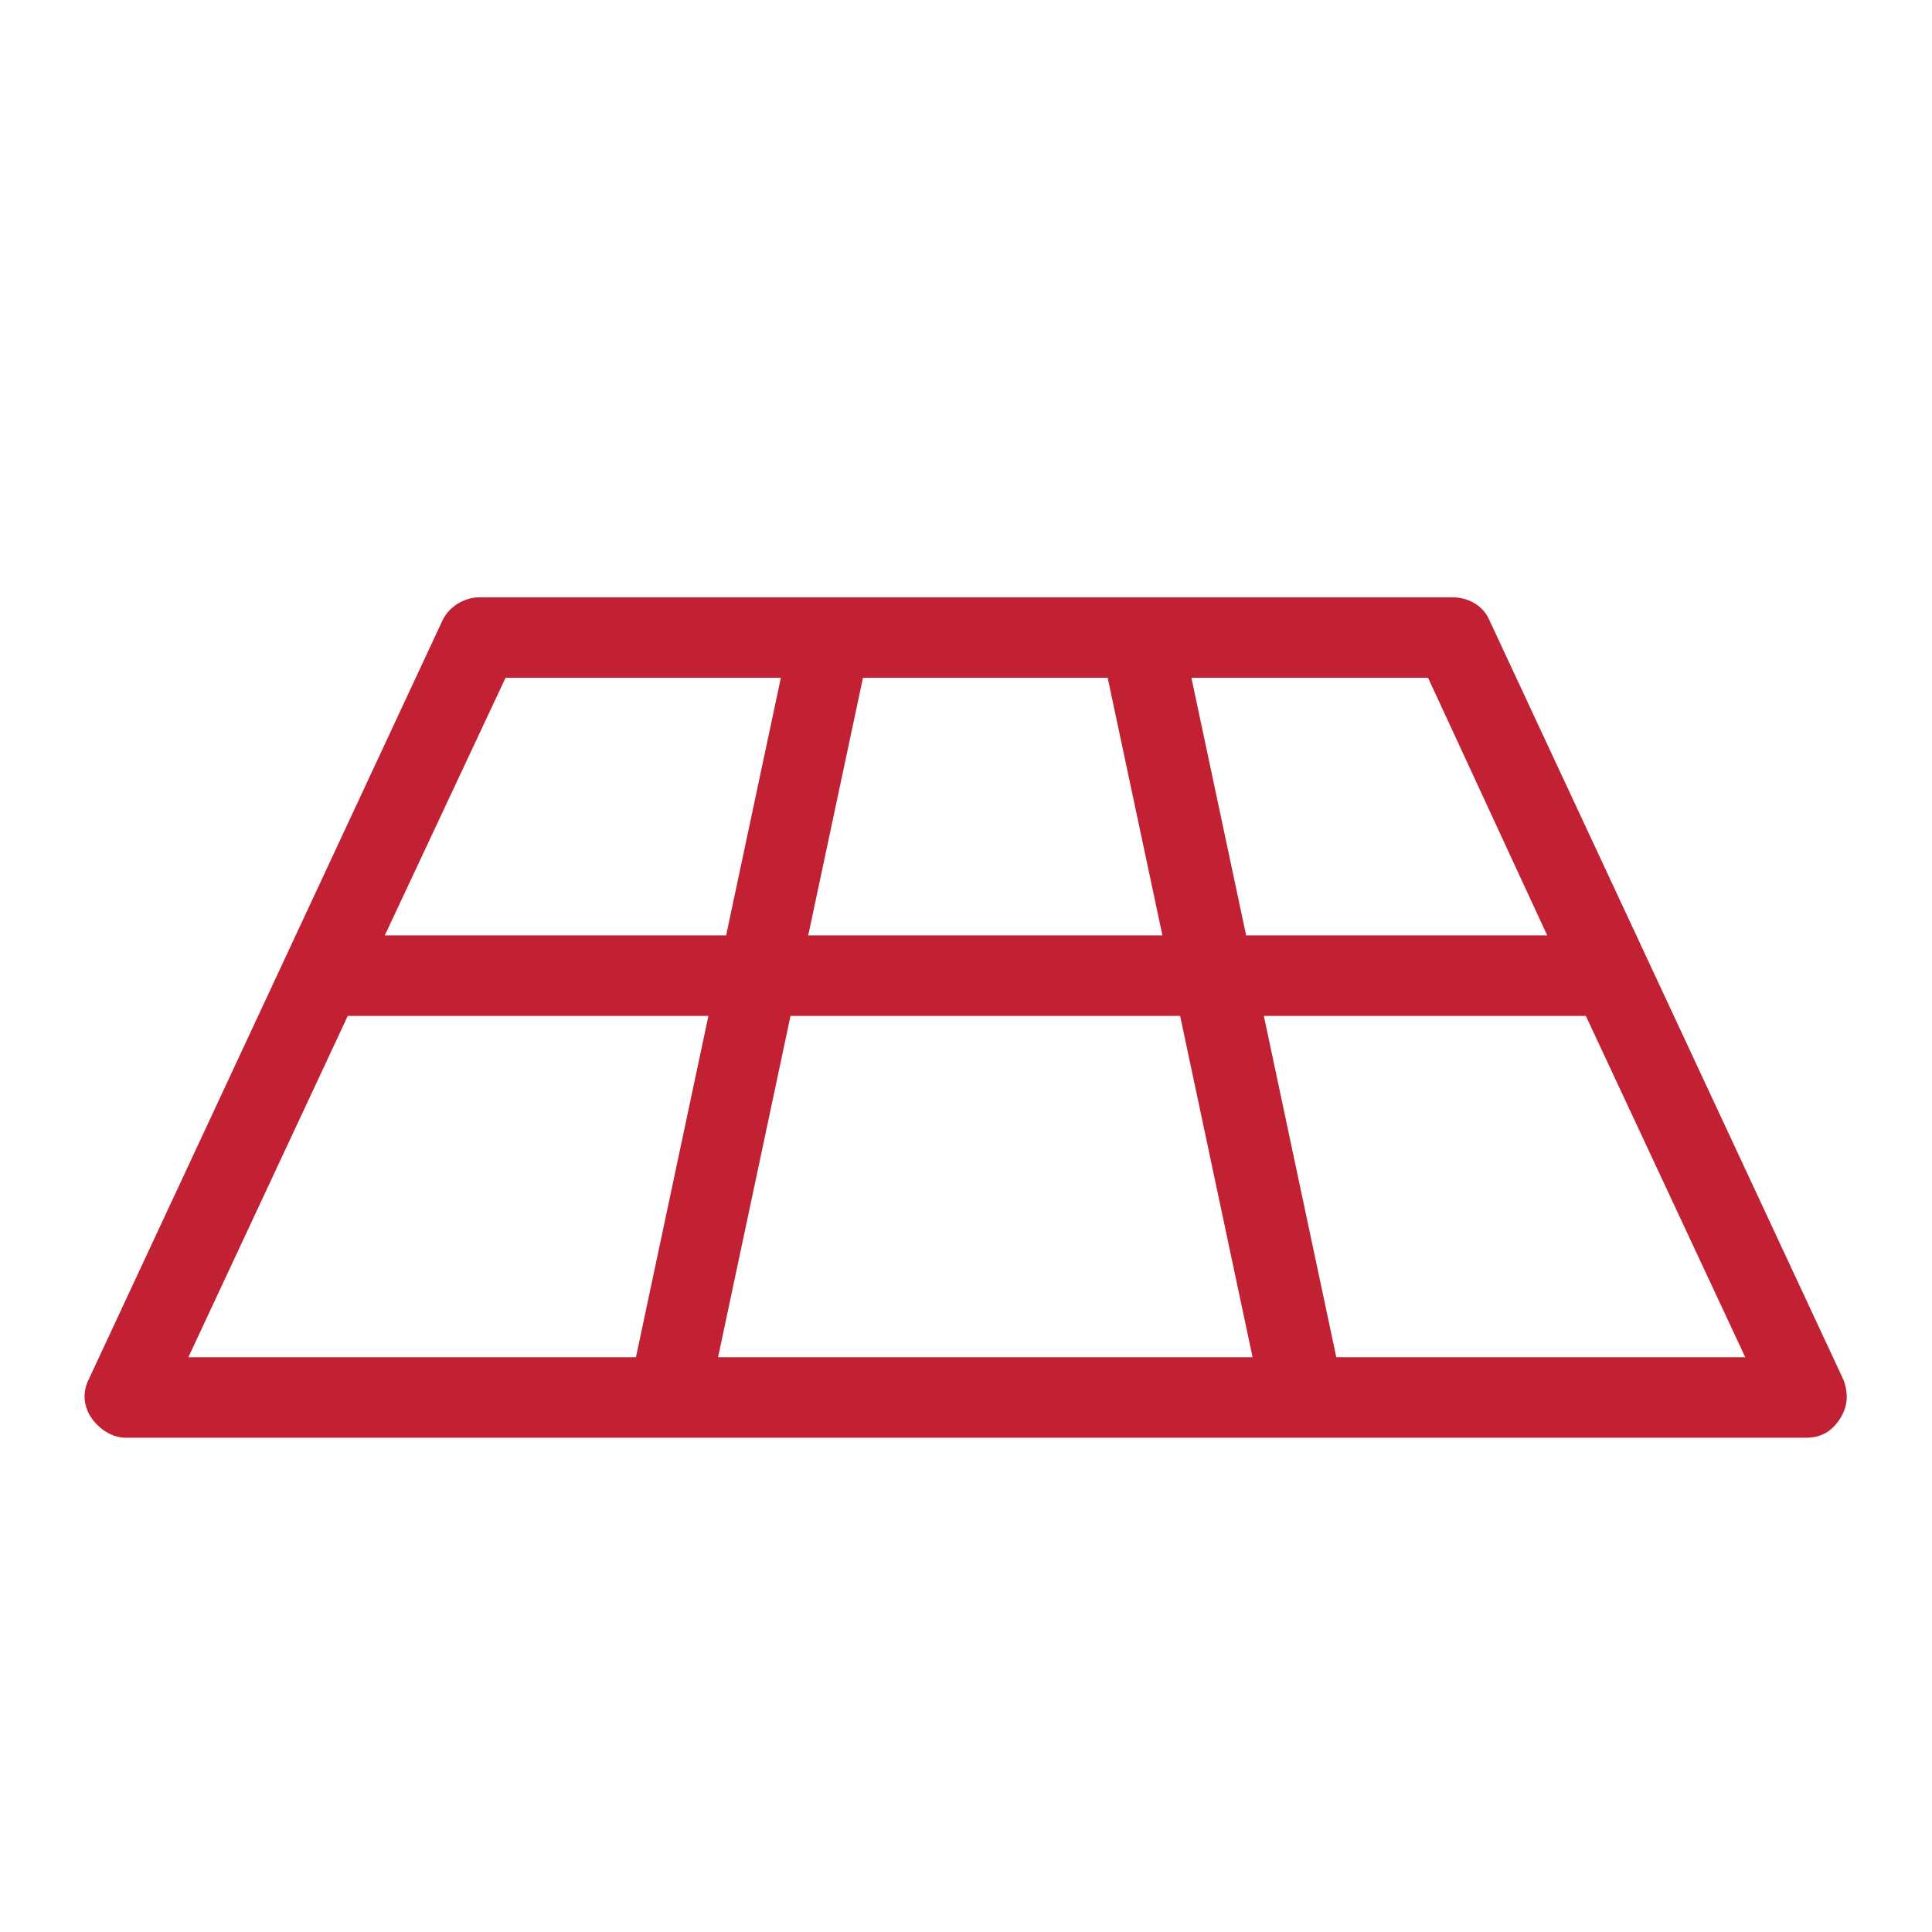
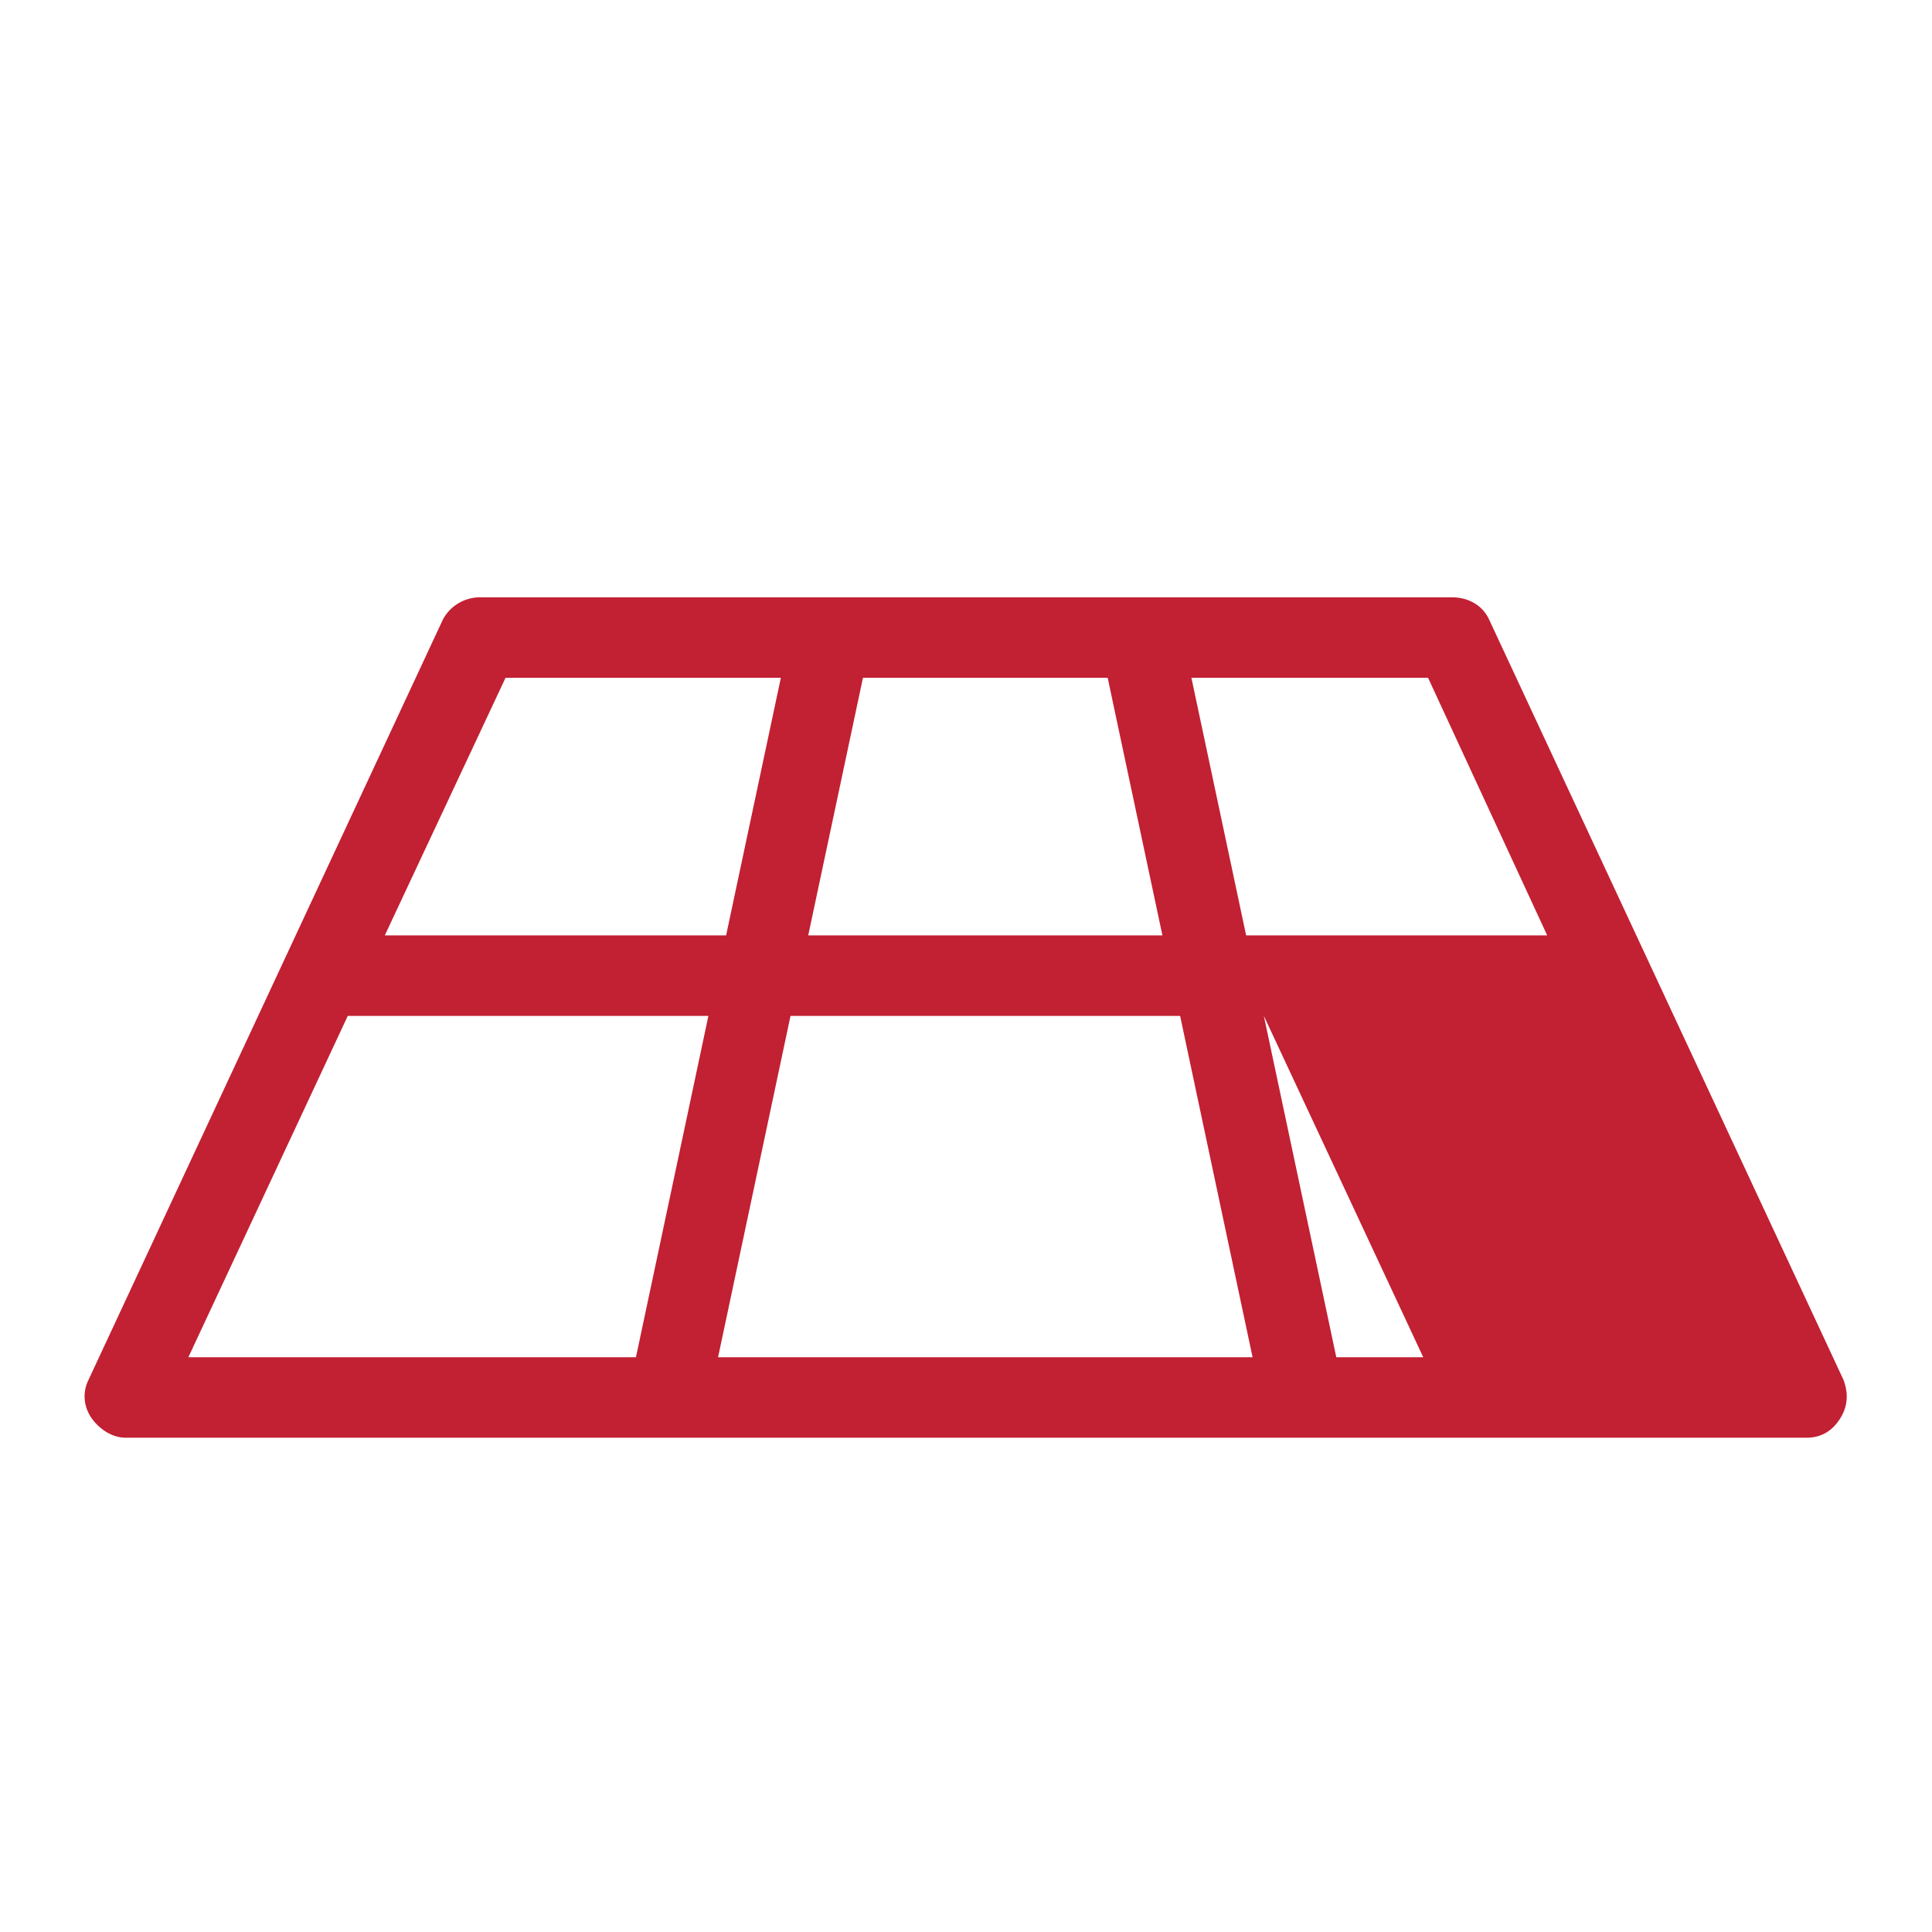
<svg xmlns="http://www.w3.org/2000/svg" version="1.1" id="Layer_1" x="0px" y="0px" viewBox="0 0 120 120" style="enable-background:new 0 0 120 120;" xml:space="preserve">
  <style type="text/css">
	.st0{fill:#C22033;}
</style>
-   <path class="st0" d="M114.5,85.7l-22-47.2c-0.4-0.9-1.3-1.4-2.3-1.4H70.8c0,0,0,0,0,0h-41c-1,0-1.9,0.6-2.3,1.4l-22,47.2  c-0.4,0.8-0.3,1.7,0.2,2.4s1.3,1.2,2.1,1.2h104.4c0.9,0,1.6-0.4,2.1-1.2S114.8,86.5,114.5,85.7z M96.1,58.1H77.4l-3.4-16h14.7  L96.1,58.1z M50.2,58.1l3.4-16h15.2l3.4,16H50.2z M73.3,63.1l4.5,21.2H44.6l4.5-21.2H73.3z M31.4,42.1h17.1l-3.4,16H23.9L31.4,42.1z   M21.6,63.1H44l-4.5,21.2H11.7L21.6,63.1z M83,84.3l-4.5-21.2h20l9.9,21.2H83z" />
+   <path class="st0" d="M114.5,85.7l-22-47.2c-0.4-0.9-1.3-1.4-2.3-1.4H70.8c0,0,0,0,0,0h-41c-1,0-1.9,0.6-2.3,1.4l-22,47.2  c-0.4,0.8-0.3,1.7,0.2,2.4s1.3,1.2,2.1,1.2h104.4c0.9,0,1.6-0.4,2.1-1.2S114.8,86.5,114.5,85.7z M96.1,58.1H77.4l-3.4-16h14.7  L96.1,58.1z M50.2,58.1l3.4-16h15.2l3.4,16H50.2z M73.3,63.1l4.5,21.2H44.6l4.5-21.2H73.3z M31.4,42.1h17.1l-3.4,16H23.9L31.4,42.1z   M21.6,63.1H44l-4.5,21.2H11.7L21.6,63.1z M83,84.3l-4.5-21.2l9.9,21.2H83z" />
</svg>